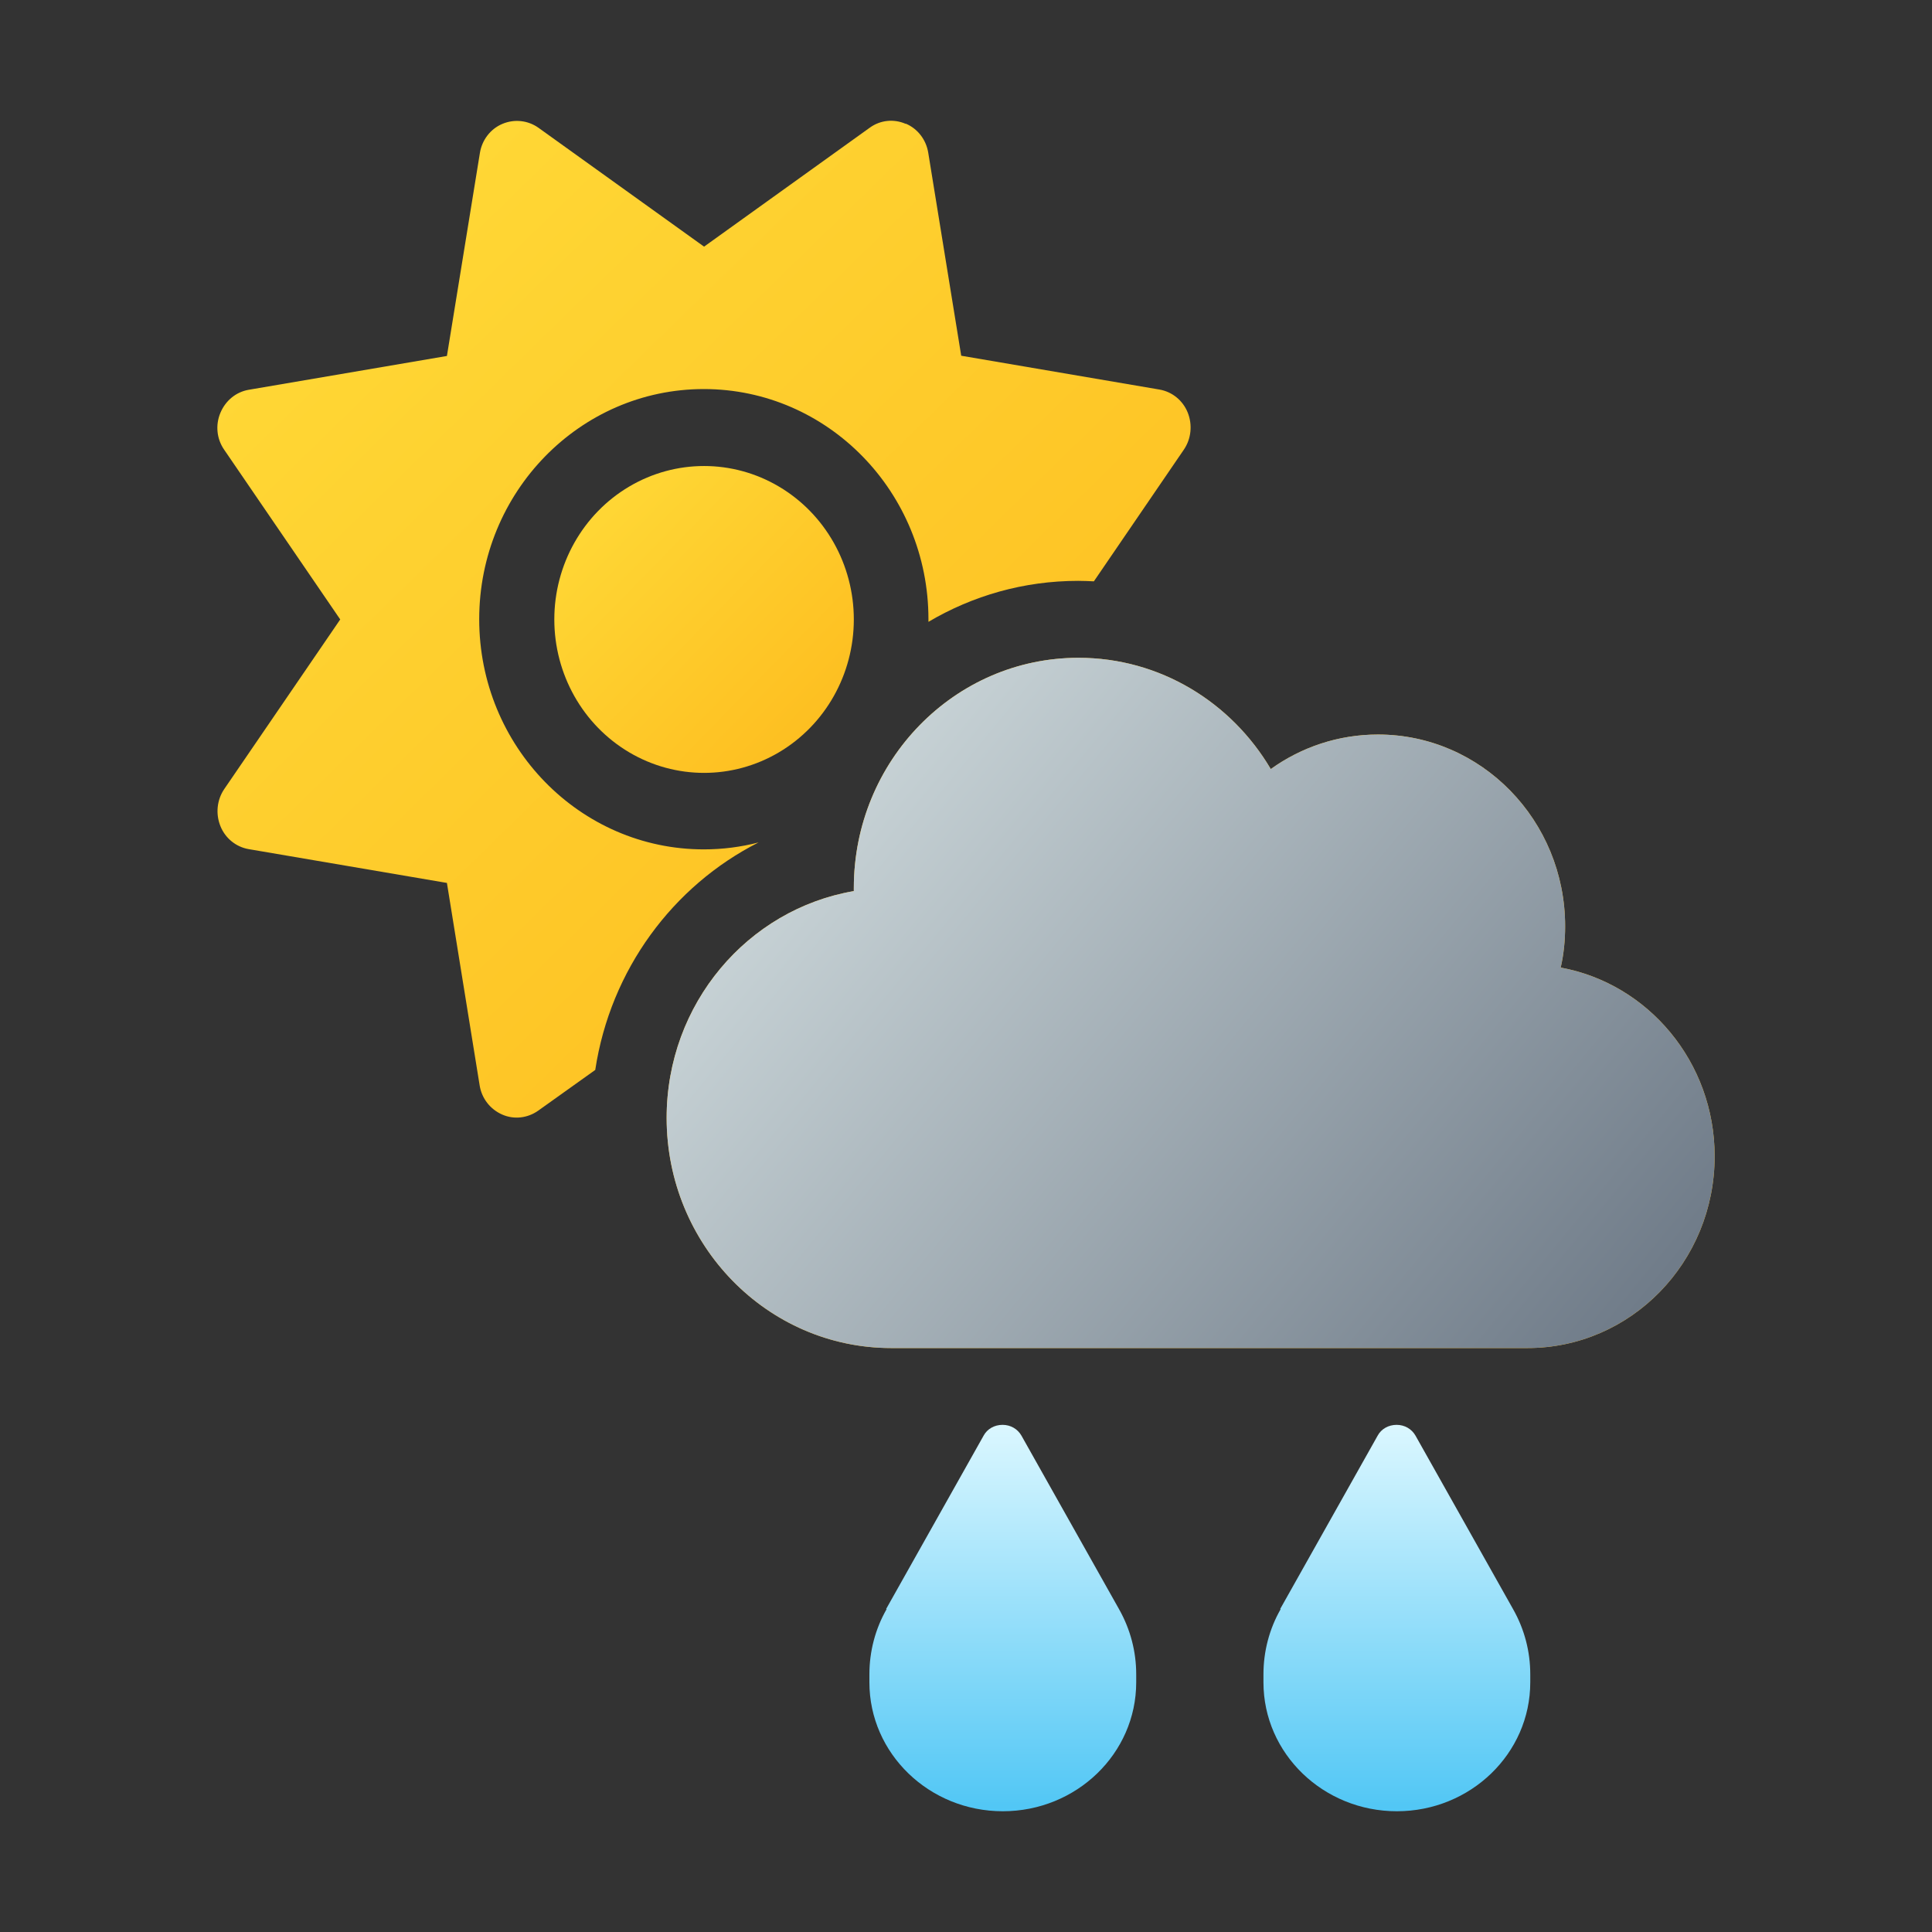
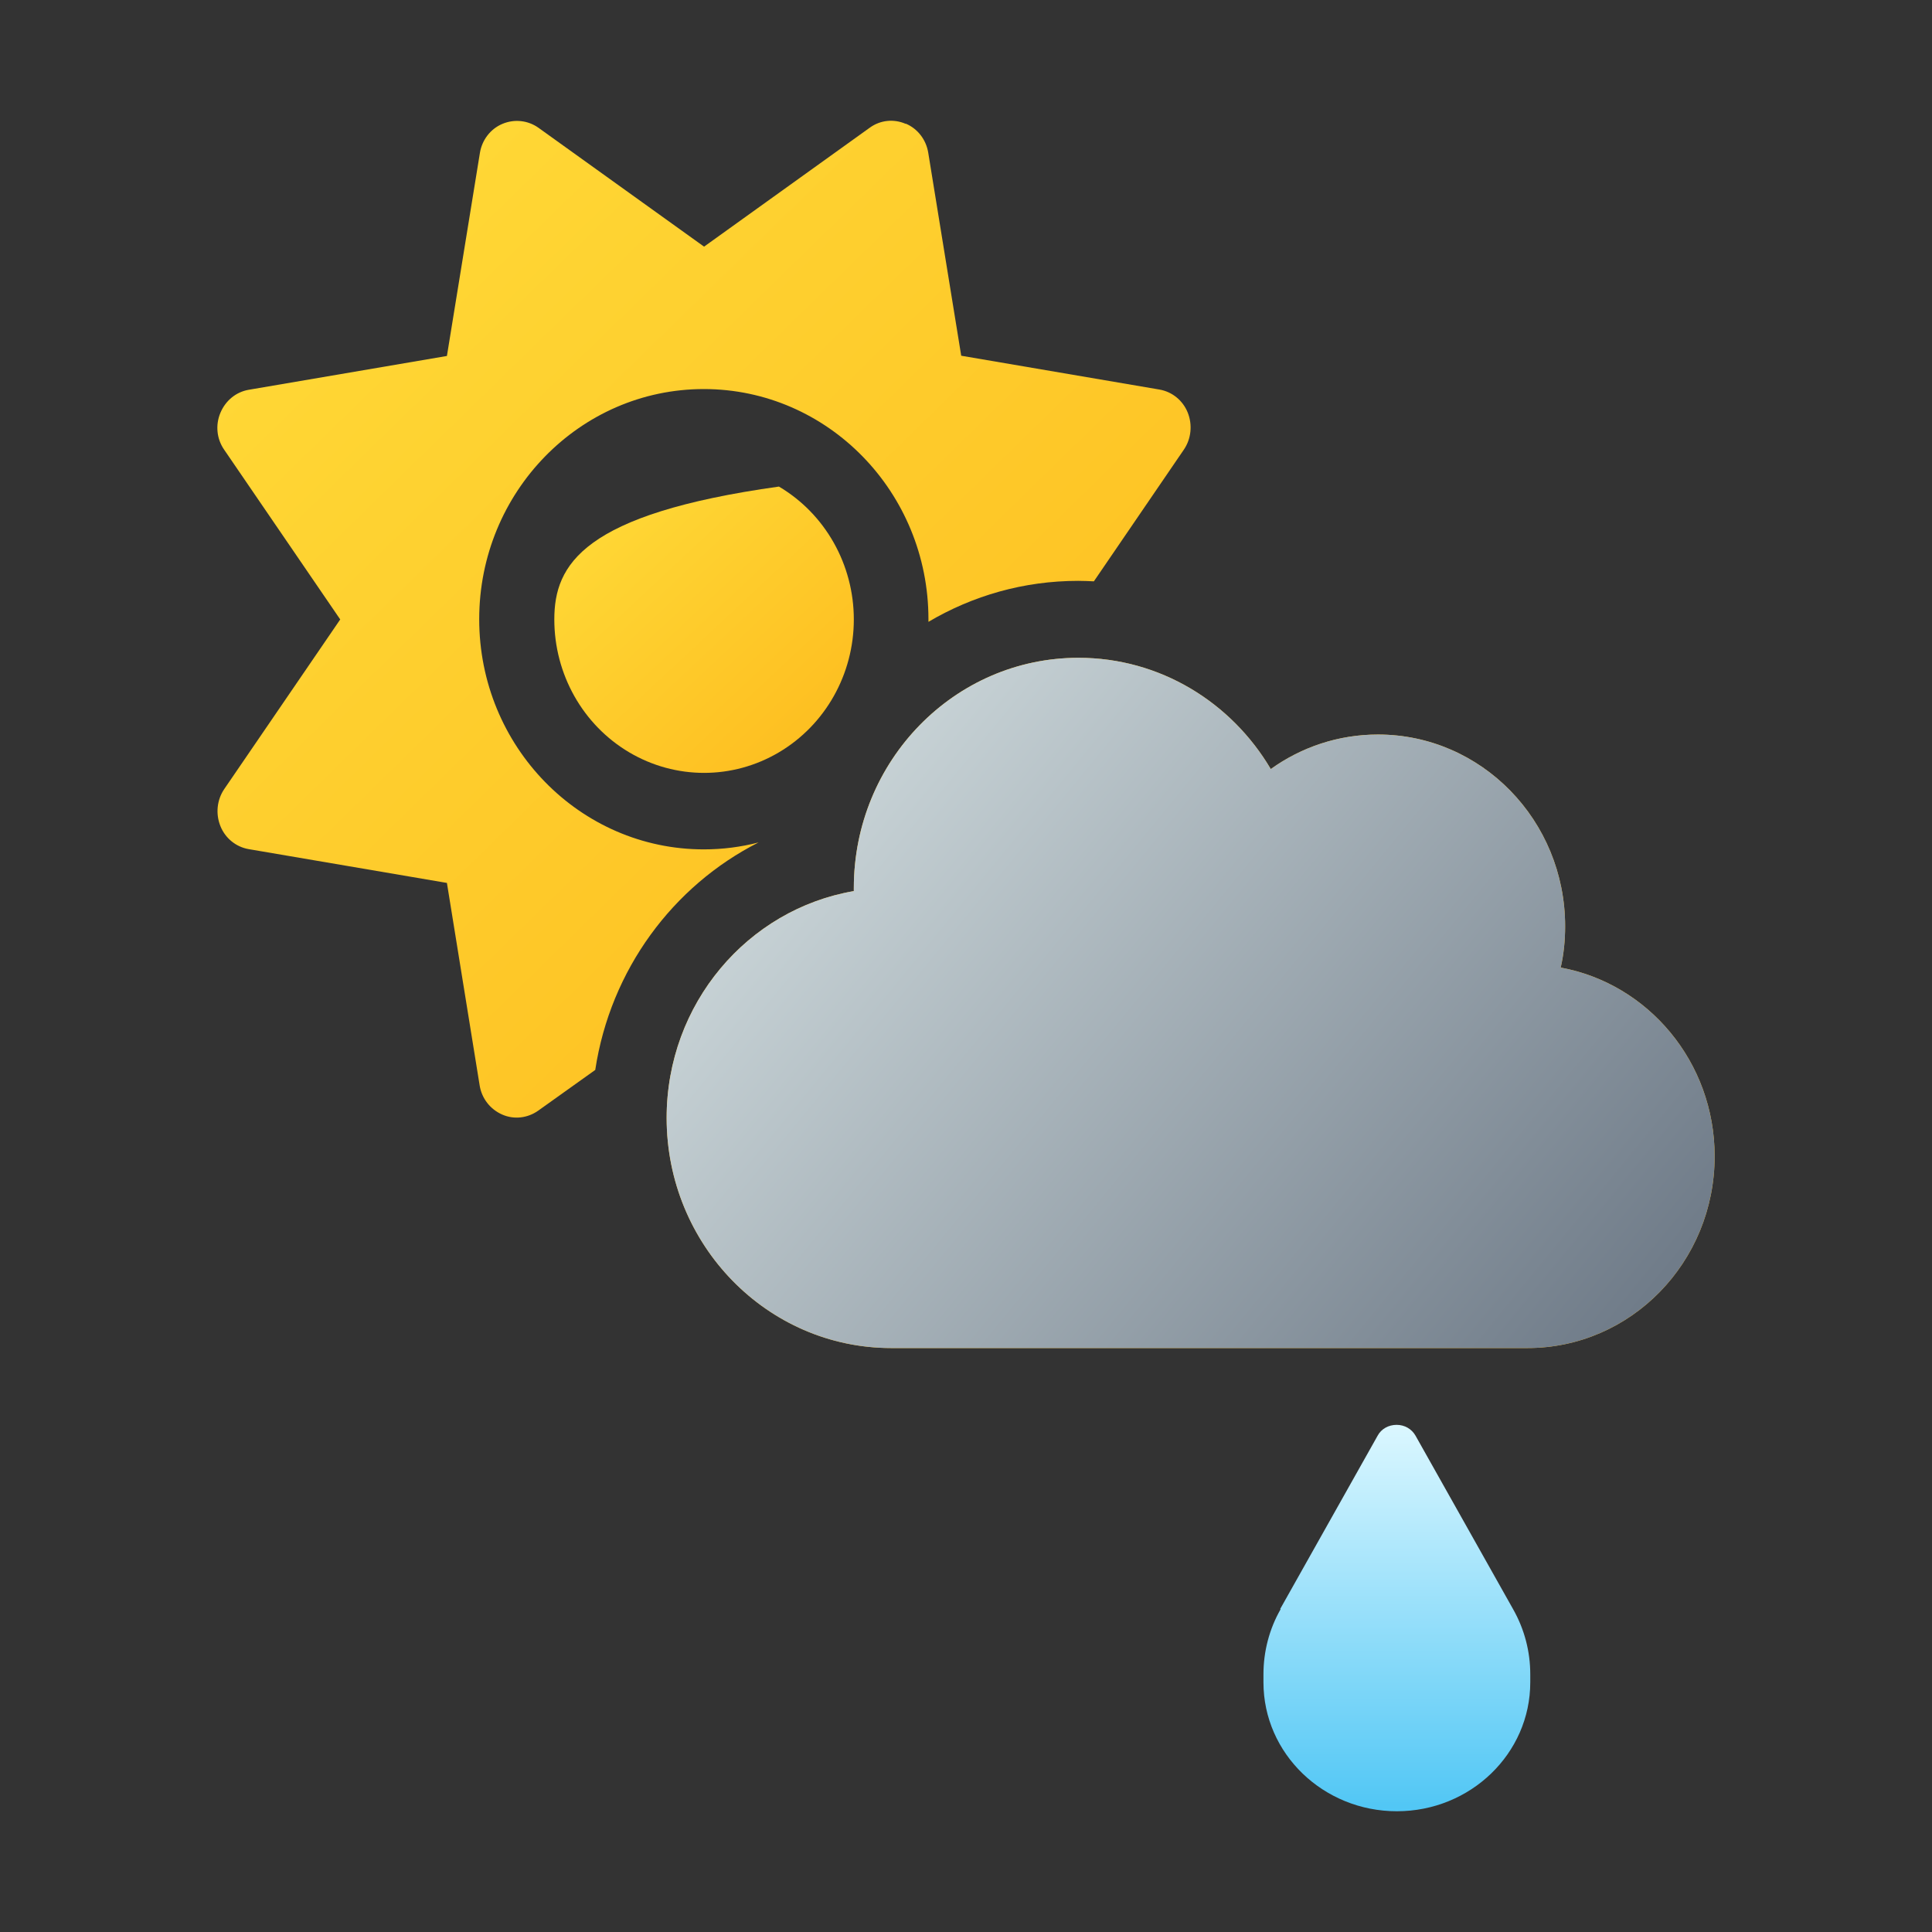
<svg xmlns="http://www.w3.org/2000/svg" xmlns:xlink="http://www.w3.org/1999/xlink" width="80px" height="80px" viewBox="0 0 80 80" version="1.1">
  <rect x="0" y="0" width="80" height="80" fill="#333333" stroke="none" />
  <title>sun_cloud_bright_rain_easy</title>
  <defs>
    <linearGradient x1="50%" y1="0%" x2="50%" y2="98.604%" id="linearGradient-1">
      <stop stop-color="#DBF7FF" offset="0%" />
      <stop stop-color="#52C7F5" offset="100%" />
    </linearGradient>
    <linearGradient x1="-3.341%" y1="-3.461%" x2="102.786%" y2="107.401%" id="linearGradient-2">
      <stop stop-color="#FFDD3A" offset="0%" />
      <stop stop-color="#FDB81B" offset="100%" />
    </linearGradient>
    <linearGradient x1="-3.301%" y1="-3.461%" x2="102.746%" y2="107.401%" id="linearGradient-3">
      <stop stop-color="#FFDD3A" offset="0%" />
      <stop stop-color="#FDB81B" offset="100%" />
    </linearGradient>
    <linearGradient x1="-4.102%" y1="10.387%" x2="113.907%" y2="73.89%" id="linearGradient-4">
      <stop stop-color="#DBE6E7" offset="0%" />
      <stop stop-color="#687482" offset="100%" />
    </linearGradient>
    <path d="M54.249,50.82 C58.531,50.82 62,47.266 62,42.878 C62,38.976 59.248,35.73 55.625,35.065 C55.751,34.519 55.809,33.943 55.809,33.357 C55.809,28.969 52.34,25.415 48.058,25.415 C46.411,25.415 44.88,25.941 43.62,26.845 C41.992,24.085 39.037,22.238 35.656,22.238 C30.521,22.238 26.355,26.507 26.355,31.769 L26.355,31.769 L26.355,31.898 C21.956,32.652 18.604,36.564 18.604,41.289 C18.604,46.551 22.77,50.82 27.905,50.82 L27.905,50.82 L54.249,50.82 Z" id="path-5" />
  </defs>
  <g id="sun_cloud_bright_rain_easy" stroke="none" stroke-width="1" fill="none" fill-rule="evenodd">
    <rect id="base" x="0" y="0" width="80" height="80" />
    <g id="Group" transform="translate(9, 5)">
-       <path d="M32.524,70 C35.574,70 38.048,67.609 38.048,64.663 L38.048,64.663 L38.048,64.329 C38.048,63.384 37.806,62.461 37.335,61.628 L37.335,61.628 L33.295,54.445 C33.134,54.167 32.846,54 32.513,54 C32.179,54 31.88,54.167 31.73,54.445 L31.73,54.445 L27.691,61.628 L27.714,61.628 C27.242,62.45 27,63.384 27,64.329 L27,64.329 L27,64.663 C27,67.609 29.474,70 32.524,70 Z" id="Path" fill="url(#linearGradient-1)" />
      <path d="M48.841,70 C51.891,70 54.365,67.609 54.365,64.663 L54.365,64.663 L54.365,64.329 C54.365,63.384 54.124,62.461 53.652,61.628 L53.652,61.628 L49.612,54.445 C49.451,54.167 49.164,54 48.83,54 C48.496,54 48.197,54.167 48.047,54.445 L48.047,54.445 L44.008,61.628 L44.031,61.628 C43.559,62.45 43.317,63.384 43.317,64.329 L43.317,64.329 L43.317,64.663 C43.317,67.609 45.792,70 48.841,70 Z" id="Path" fill="url(#linearGradient-1)" />
      <path d="M11.792,41.15 C12.286,41.369 12.848,41.299 13.284,40.991 L13.284,40.991 L15.648,39.304 C16.278,35.154 18.865,31.679 22.411,29.883 C21.685,30.071 20.929,30.171 20.144,30.171 C15.009,30.171 10.843,25.902 10.843,20.64 C10.843,15.379 15.009,11.11 20.144,11.11 C25.279,11.11 29.445,15.379 29.445,20.64 L29.445,20.64 L29.445,20.749 C31.277,19.667 33.389,19.052 35.646,19.052 C35.869,19.052 36.082,19.062 36.295,19.072 L36.295,19.072 L40.026,13.611 C40.326,13.165 40.384,12.589 40.181,12.083 C39.977,11.576 39.531,11.219 39.008,11.13 L39.008,11.13 L30.802,9.73 L29.436,1.321 C29.348,0.785 29,0.328 28.506,0.12 L28.506,0.12 L28.506,0.13 C28.011,-0.088 27.449,-0.029 27.013,0.289 L27.013,0.289 L20.154,5.213 L13.294,0.289 C12.858,-0.019 12.296,-0.079 11.802,0.13 C11.308,0.338 10.959,0.795 10.872,1.331 L10.872,1.331 L9.506,9.74 L1.299,11.14 C0.776,11.229 0.34,11.586 0.127,12.093 C-0.086,12.599 -0.028,13.175 0.282,13.621 L0.282,13.621 L5.088,20.65 L0.282,27.679 C-0.019,28.125 -0.077,28.701 0.127,29.208 C0.33,29.714 0.776,30.071 1.299,30.161 L1.299,30.161 L9.506,31.56 L10.862,39.949 C10.949,40.485 11.298,40.932 11.792,41.15 Z" id="Path" fill="url(#linearGradient-2)" fill-rule="nonzero" />
-       <path d="M17.053,26.152 C18.972,27.287 21.336,27.287 23.254,26.152 C25.173,25.017 26.355,22.92 26.355,20.65 C26.355,18.38 25.173,16.283 23.254,15.148 C21.336,14.013 18.972,14.013 17.053,15.148 C15.135,16.283 13.953,18.38 13.953,20.65 C13.953,22.92 15.135,25.017 17.053,26.152 Z" id="Path" fill="url(#linearGradient-3)" fill-rule="nonzero" />
+       <path d="M17.053,26.152 C18.972,27.287 21.336,27.287 23.254,26.152 C25.173,25.017 26.355,22.92 26.355,20.65 C26.355,18.38 25.173,16.283 23.254,15.148 C15.135,16.283 13.953,18.38 13.953,20.65 C13.953,22.92 15.135,25.017 17.053,26.152 Z" id="Path" fill="url(#linearGradient-3)" fill-rule="nonzero" />
      <g id="Path" fill-rule="nonzero">
        <use fill="#FDB81B" xlink:href="#path-5" />
        <use fill="url(#linearGradient-4)" xlink:href="#path-5" />
      </g>
    </g>
  </g>
</svg>